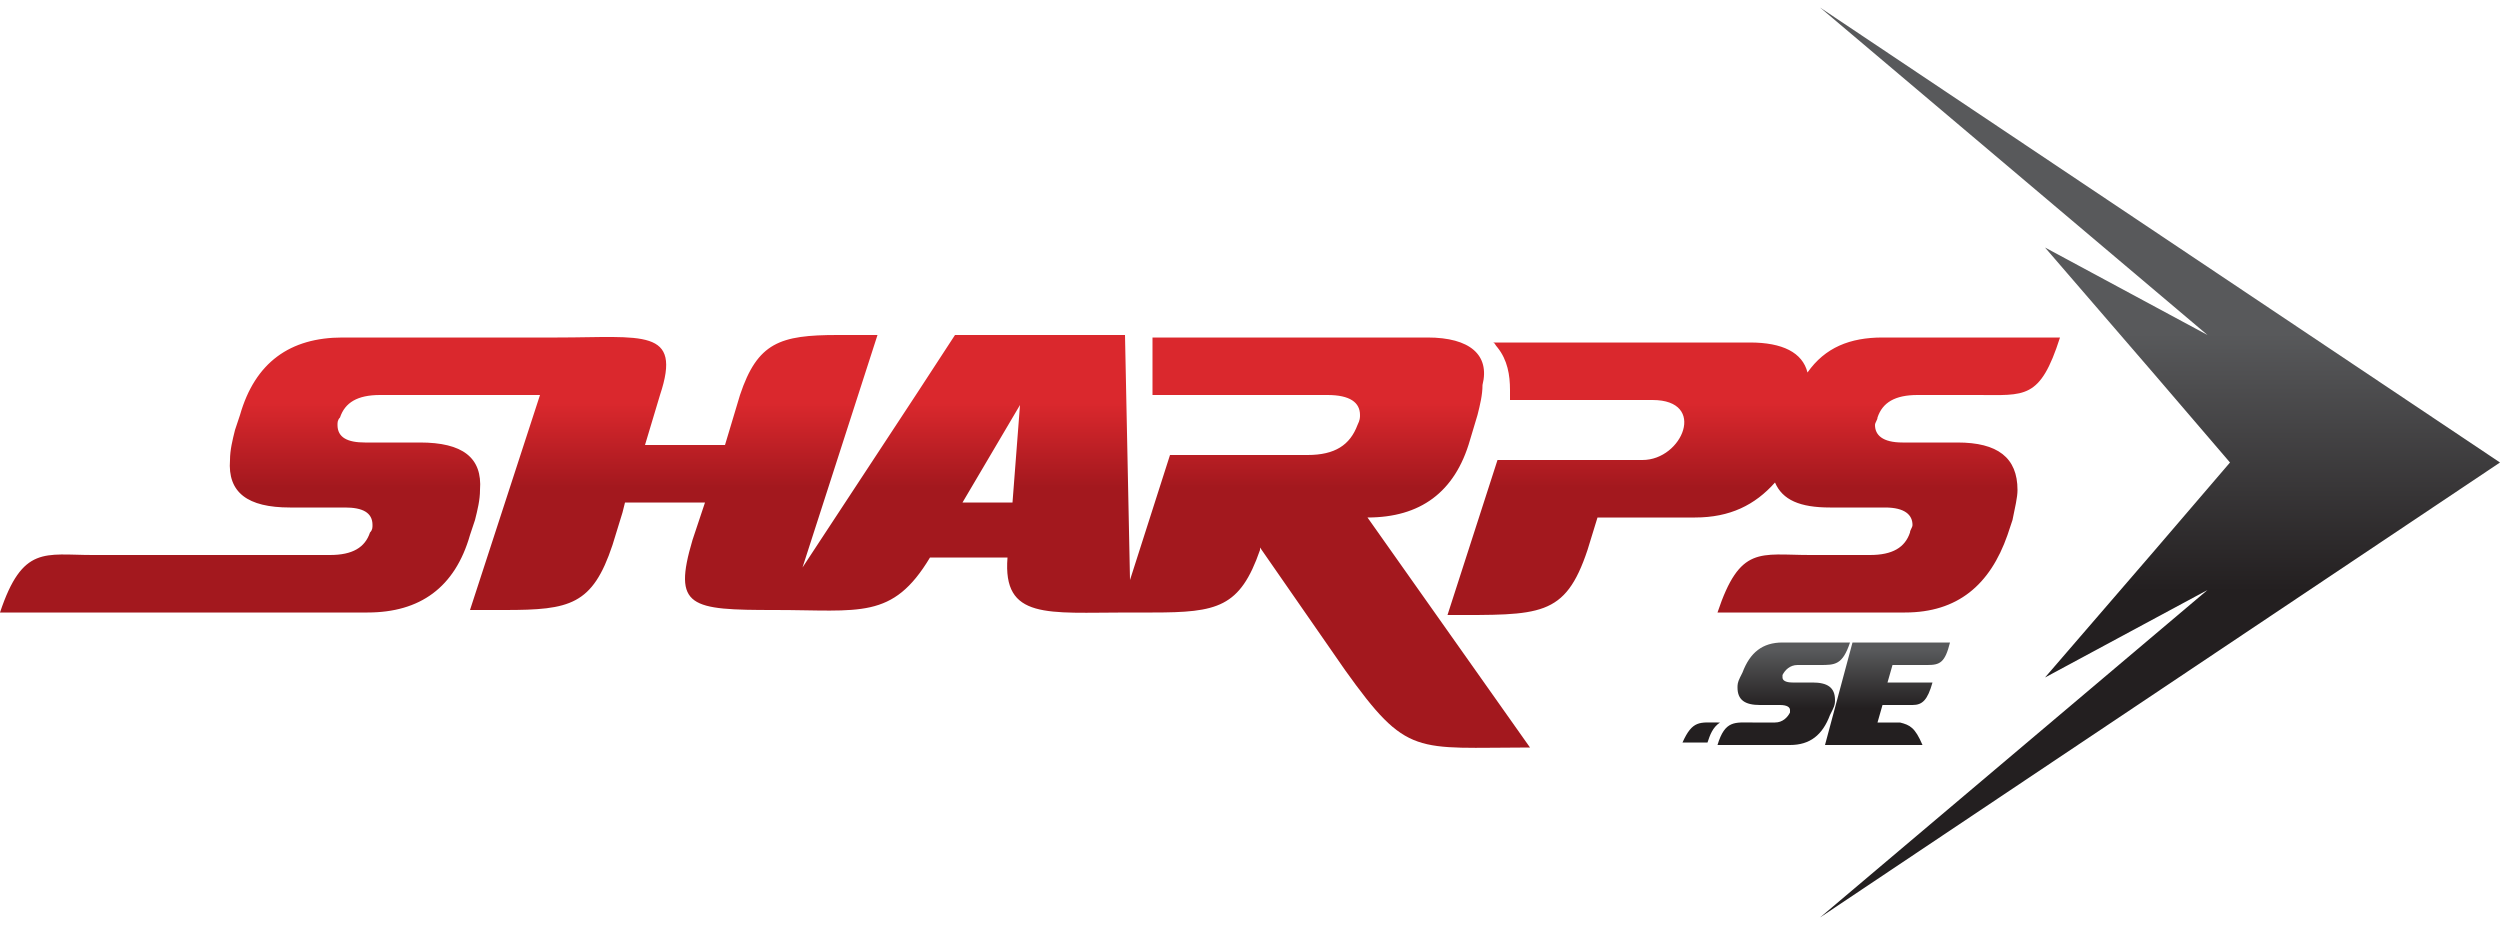
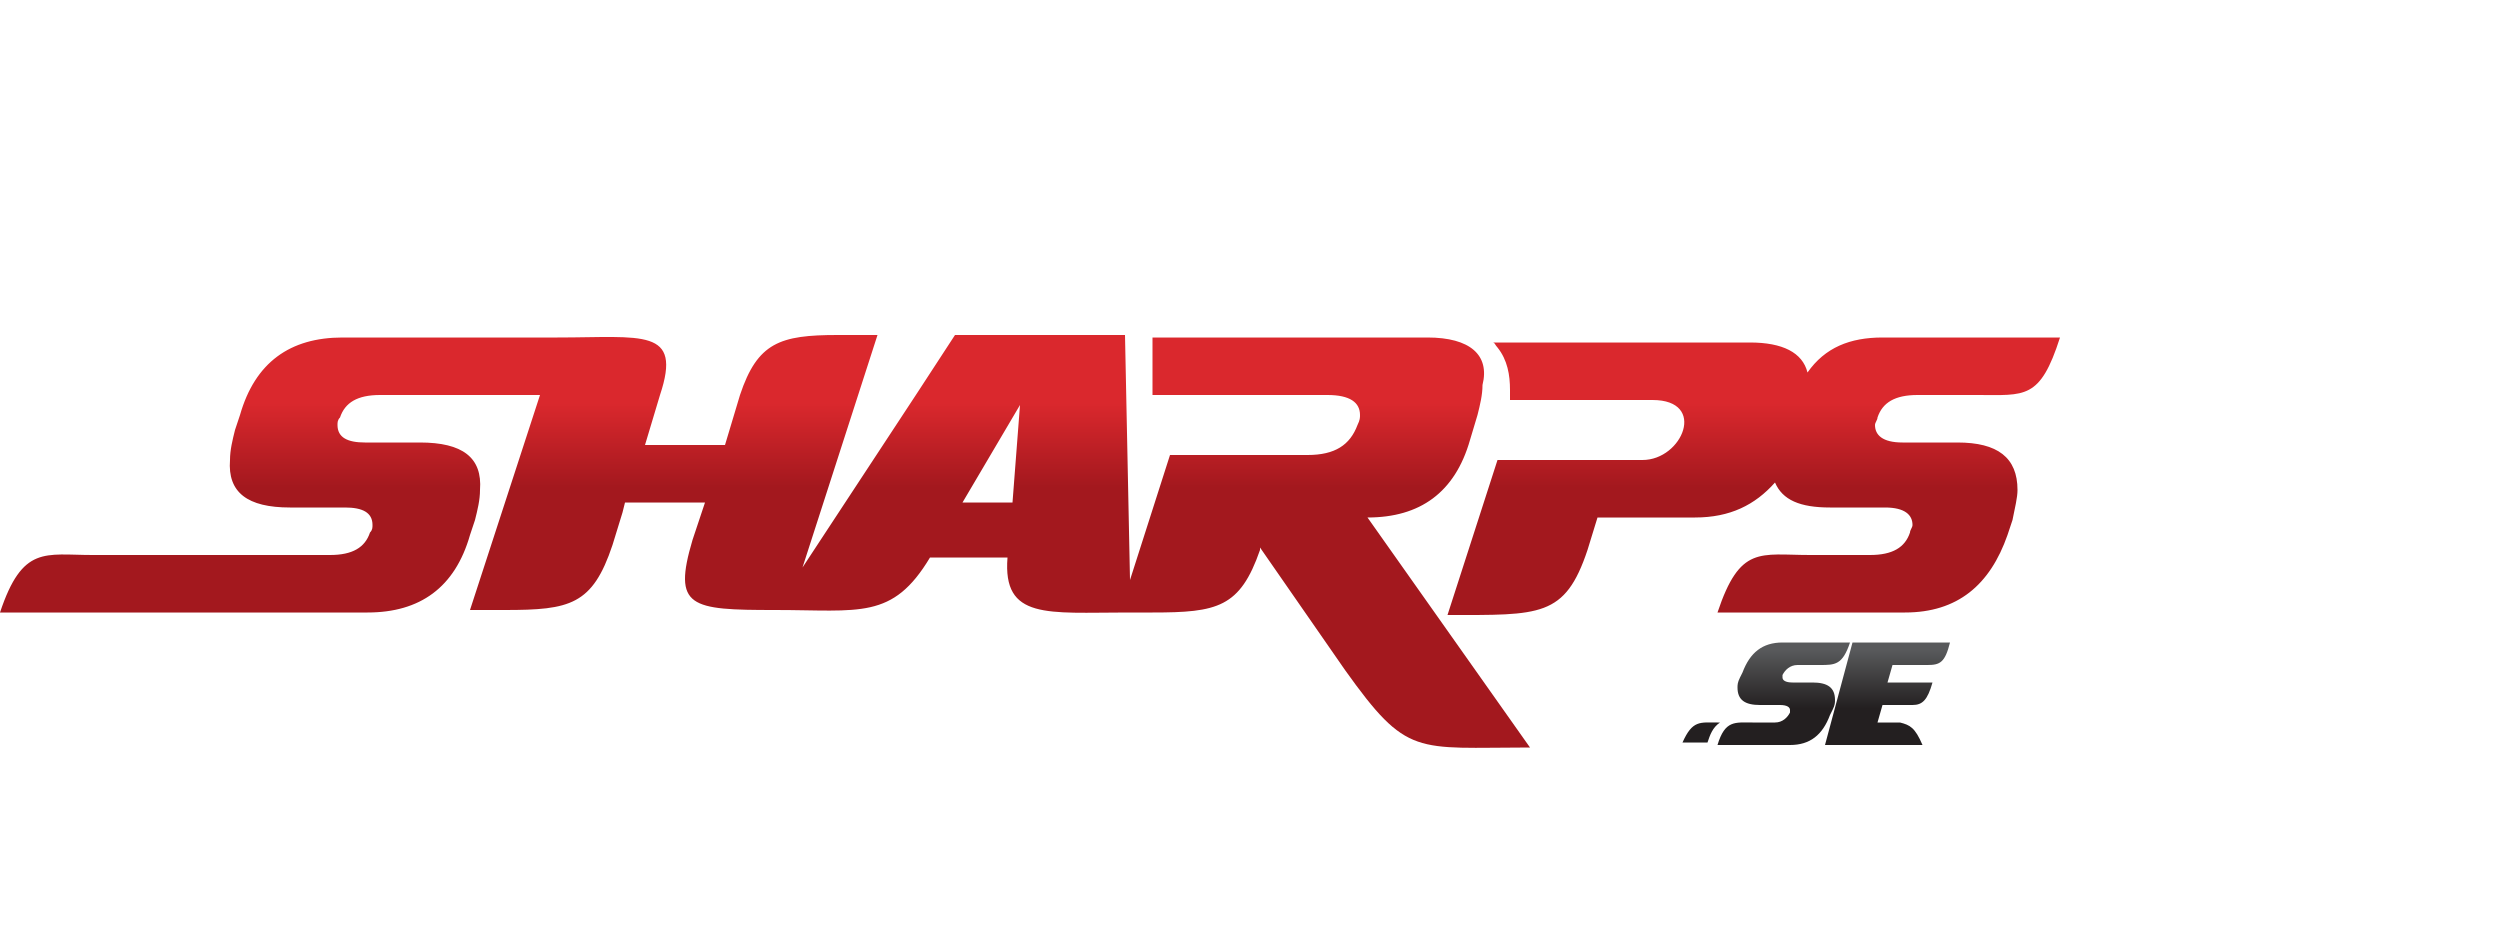
<svg xmlns="http://www.w3.org/2000/svg" version="1.1" id="Layer_1" x="0px" y="0px" viewBox="0 0 100 37" style="enable-background:new 0 0 100 37;" xml:space="preserve">
  <style type="text/css">
	.st0{fill-rule:evenodd;clip-rule:evenodd;fill:url(#SVGID_1_);}
	.st1{fill-rule:evenodd;clip-rule:evenodd;fill:url(#SVGID_2_);}
	.st2{fill:url(#SVGID_3_);}
</style>
  <g>
    <linearGradient id="SVGID_1_" gradientUnits="userSpaceOnUse" x1="86.381" y1="23.644" x2="86.381" y2="13.337">
      <stop offset="0" style="stop-color:#231F20" />
      <stop offset="1" style="stop-color:#58595B" />
    </linearGradient>
-     <polygon class="st0" points="86.2,15 89.2,18.5 86.2,22 81.8,27.1 88.3,23.6 72.8,36.7 100,18.5 72.8,0.3 88.3,13.4 81.8,9.9  " />
    <linearGradient id="SVGID_2_" gradientUnits="userSpaceOnUse" x1="41.204" y1="19.505" x2="41.204" y2="16.143">
      <stop offset="0" style="stop-color:#A3181E" />
      <stop offset="1" style="stop-color:#DA282D" />
    </linearGradient>
    <path class="st1" d="M75.3,13.5h7.1c-0.8,2.5-1.4,2.3-3.3,2.3h-2.4c-0.9,0-1.4,0.3-1.6,0.9c0,0.1-0.1,0.2-0.1,0.3   c0,0.4,0.3,0.7,1.1,0.7h2.2c1.6,0,2.4,0.6,2.4,1.9c0,0.3-0.1,0.7-0.2,1.2l-0.2,0.6c-0.7,2-2,3.1-4.1,3.1h-7.5   c0.9-2.7,1.7-2.3,3.7-2.3h2.4c0.9,0,1.4-0.3,1.6-0.9c0-0.1,0.1-0.2,0.1-0.3c0-0.4-0.3-0.7-1.1-0.7h-2.2c-1.2,0-1.9-0.3-2.2-1   c-0.8,0.9-1.8,1.4-3.2,1.4h-3.9l-0.4,1.3c-0.9,2.7-1.9,2.6-5.6,2.6l2-6.2h4.8h1l0,0c1.6,0,2.6-2.4,0.4-2.4h-5.7c0-0.1,0-0.3,0-0.4   c0-0.6-0.1-1.2-0.5-1.7c-0.1-0.1-0.1-0.2-0.2-0.2h10.3c1.3,0,2.1,0.4,2.3,1.2C73,13.9,74,13.5,75.3,13.5L75.3,13.5z M40.5,20.1   l0.3-3.9l-2.3,3.9H40.5L40.5,20.1z M50.5,21.9L50.5,21.9L50.5,21.9z M57.1,13.5h-11l0,2.3h7c0.9,0,1.3,0.3,1.3,0.8   c0,0.1,0,0.2-0.1,0.4c-0.3,0.8-0.9,1.2-2,1.2h-5.5l-1.6,5l-0.2-9.8h-6.8l-1.5,2.3l-4.6,7l3-9.3l-1.6,0c-2.3,0-3.2,0.3-3.9,2.4   L29,17.8h-3.2l0.6-2c0.9-2.7-0.7-2.3-4.1-2.3h-8.6c-2.1,0-3.5,1-4.1,3.1l-0.2,0.6c-0.1,0.4-0.2,0.8-0.2,1.2   c-0.1,1.3,0.7,1.9,2.4,1.9h2.2c0.7,0,1.1,0.2,1.1,0.7c0,0.1,0,0.2-0.1,0.3c-0.2,0.6-0.7,0.9-1.6,0.9H3.7c-1.9,0-2.8-0.4-3.7,2.3   h14.7c2.1,0,3.5-1,4.1-3.1l0.2-0.6c0.1-0.4,0.2-0.8,0.2-1.2c0.1-1.3-0.7-1.9-2.4-1.9h-2.2c-0.7,0-1.1-0.2-1.1-0.7   c0-0.1,0-0.2,0.1-0.3c0.2-0.6,0.7-0.9,1.6-0.9h6.2c0.1,0,0.1,0,0.2,0l-2.8,8.6h1.4c2.6,0,3.5-0.2,4.3-2.6l0.4-1.3h0l0.1-0.4h3.2   l-0.5,1.5c-0.8,2.7-0.1,2.8,3.3,2.8c3.4,0,4.7,0.4,6.2-2.1l0,0h3.1c-0.2,2.5,1.6,2.2,4.8,2.2h1c2.6,0,3.5-0.2,4.3-2.5l0-0.1   l3.4,4.9c2.5,3.5,2.8,3.1,7.4,3.1l-6.5-9.2c2.1,0,3.5-1,4.1-3.1l0.3-1c0.1-0.4,0.2-0.8,0.2-1.2C59.6,14.2,58.8,13.5,57.1,13.5z" />
    <linearGradient id="SVGID_3_" gradientUnits="userSpaceOnUse" x1="72.666" y1="28.329" x2="72.666" y2="26.006">
      <stop offset="0" style="stop-color:#231F20" />
      <stop offset="1" style="stop-color:#58595B" />
    </linearGradient>
    <path class="st2" d="M76.9,29.8H73l1.1-4.1H78c-0.2,0.8-0.4,0.9-0.9,0.9h-1.4l-0.2,0.7h1.8c-0.2,0.7-0.4,0.9-0.8,0.9h-1.2l-0.2,0.7   H76C76.4,29,76.6,29.1,76.9,29.8L76.9,29.8z M74,25.7h-2.7c-0.8,0-1.3,0.4-1.6,1.2l-0.1,0.2c-0.1,0.2-0.1,0.3-0.1,0.4   c0,0.5,0.3,0.7,0.9,0.7h0.8c0.3,0,0.4,0.1,0.4,0.2c0,0,0,0.1,0,0.1c-0.1,0.2-0.3,0.4-0.6,0.4h-0.9c-0.7,0-1.1-0.1-1.4,0.9h2.9   c0.8,0,1.3-0.4,1.6-1.2l0.1-0.2c0.1-0.2,0.1-0.3,0.1-0.4c0-0.5-0.3-0.7-0.9-0.7h-0.8c-0.3,0-0.4-0.1-0.4-0.2c0,0,0-0.1,0-0.1   c0.1-0.2,0.3-0.4,0.6-0.4h0.9C73.4,26.6,73.7,26.6,74,25.7L74,25.7z M68.7,28.9h0.1c-0.3,0.2-0.4,0.5-0.5,0.8l0,0h-1   C67.7,28.8,68,28.9,68.7,28.9z" />
  </g>
</svg>